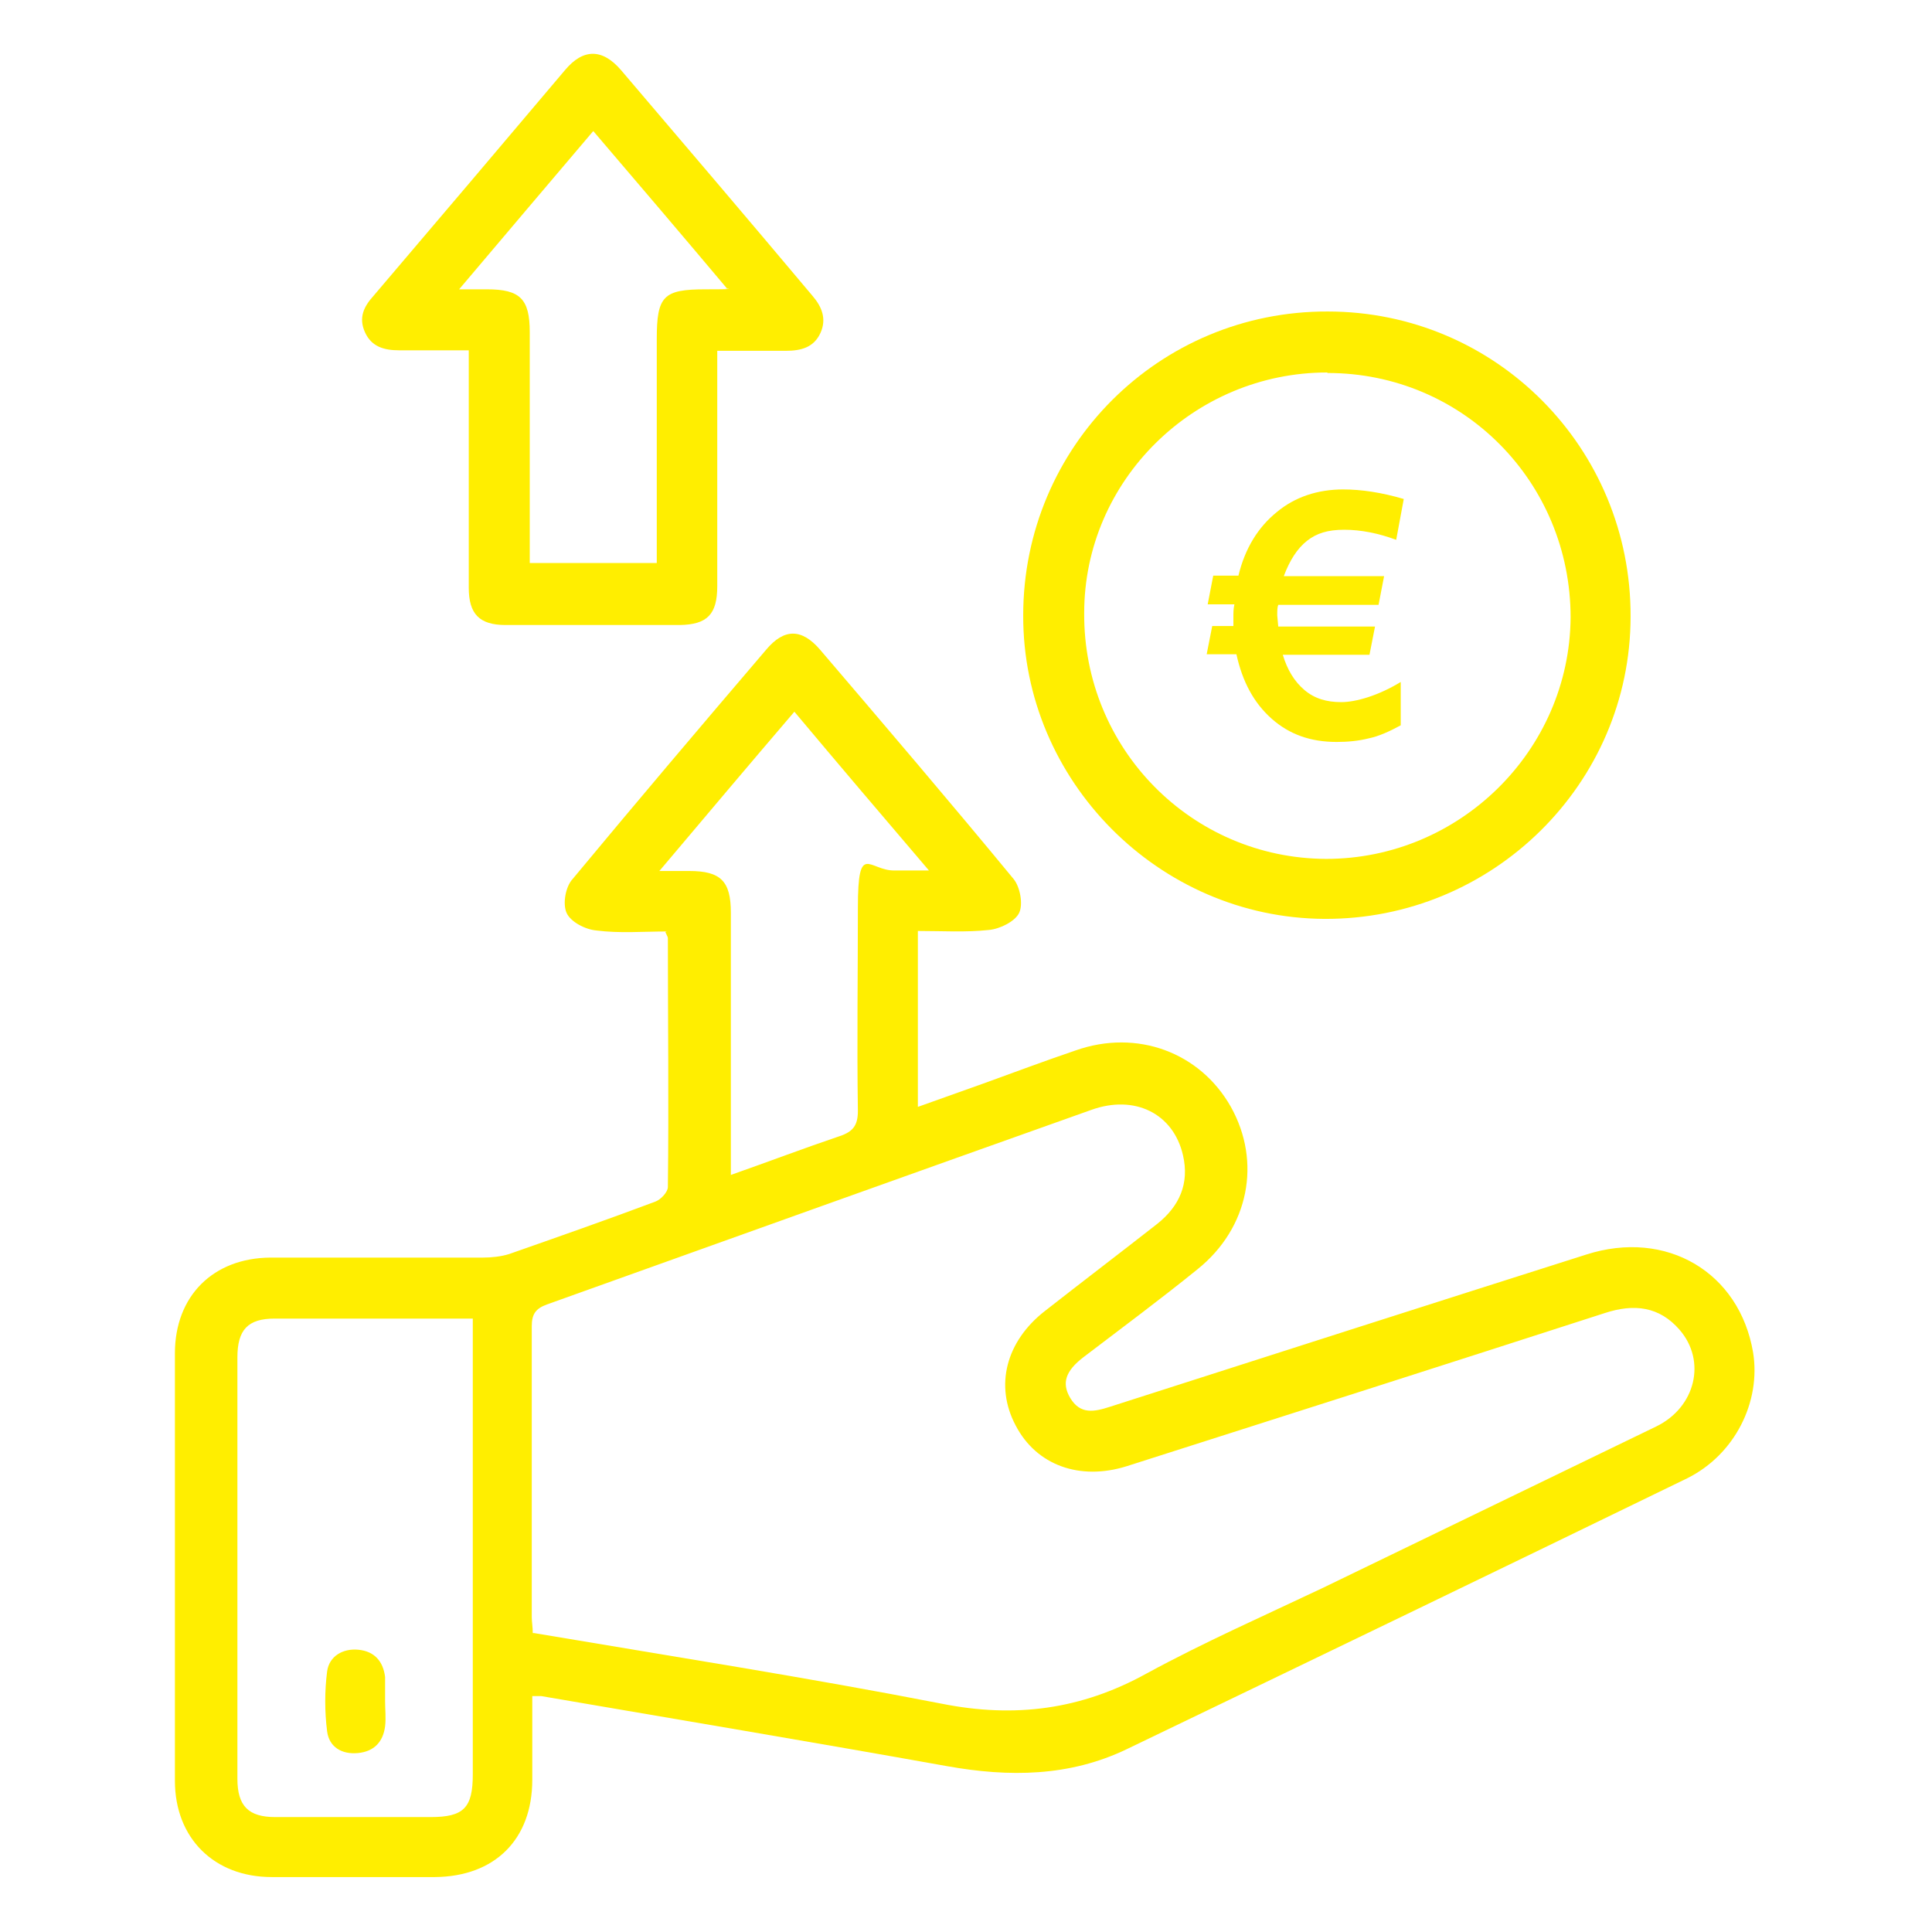
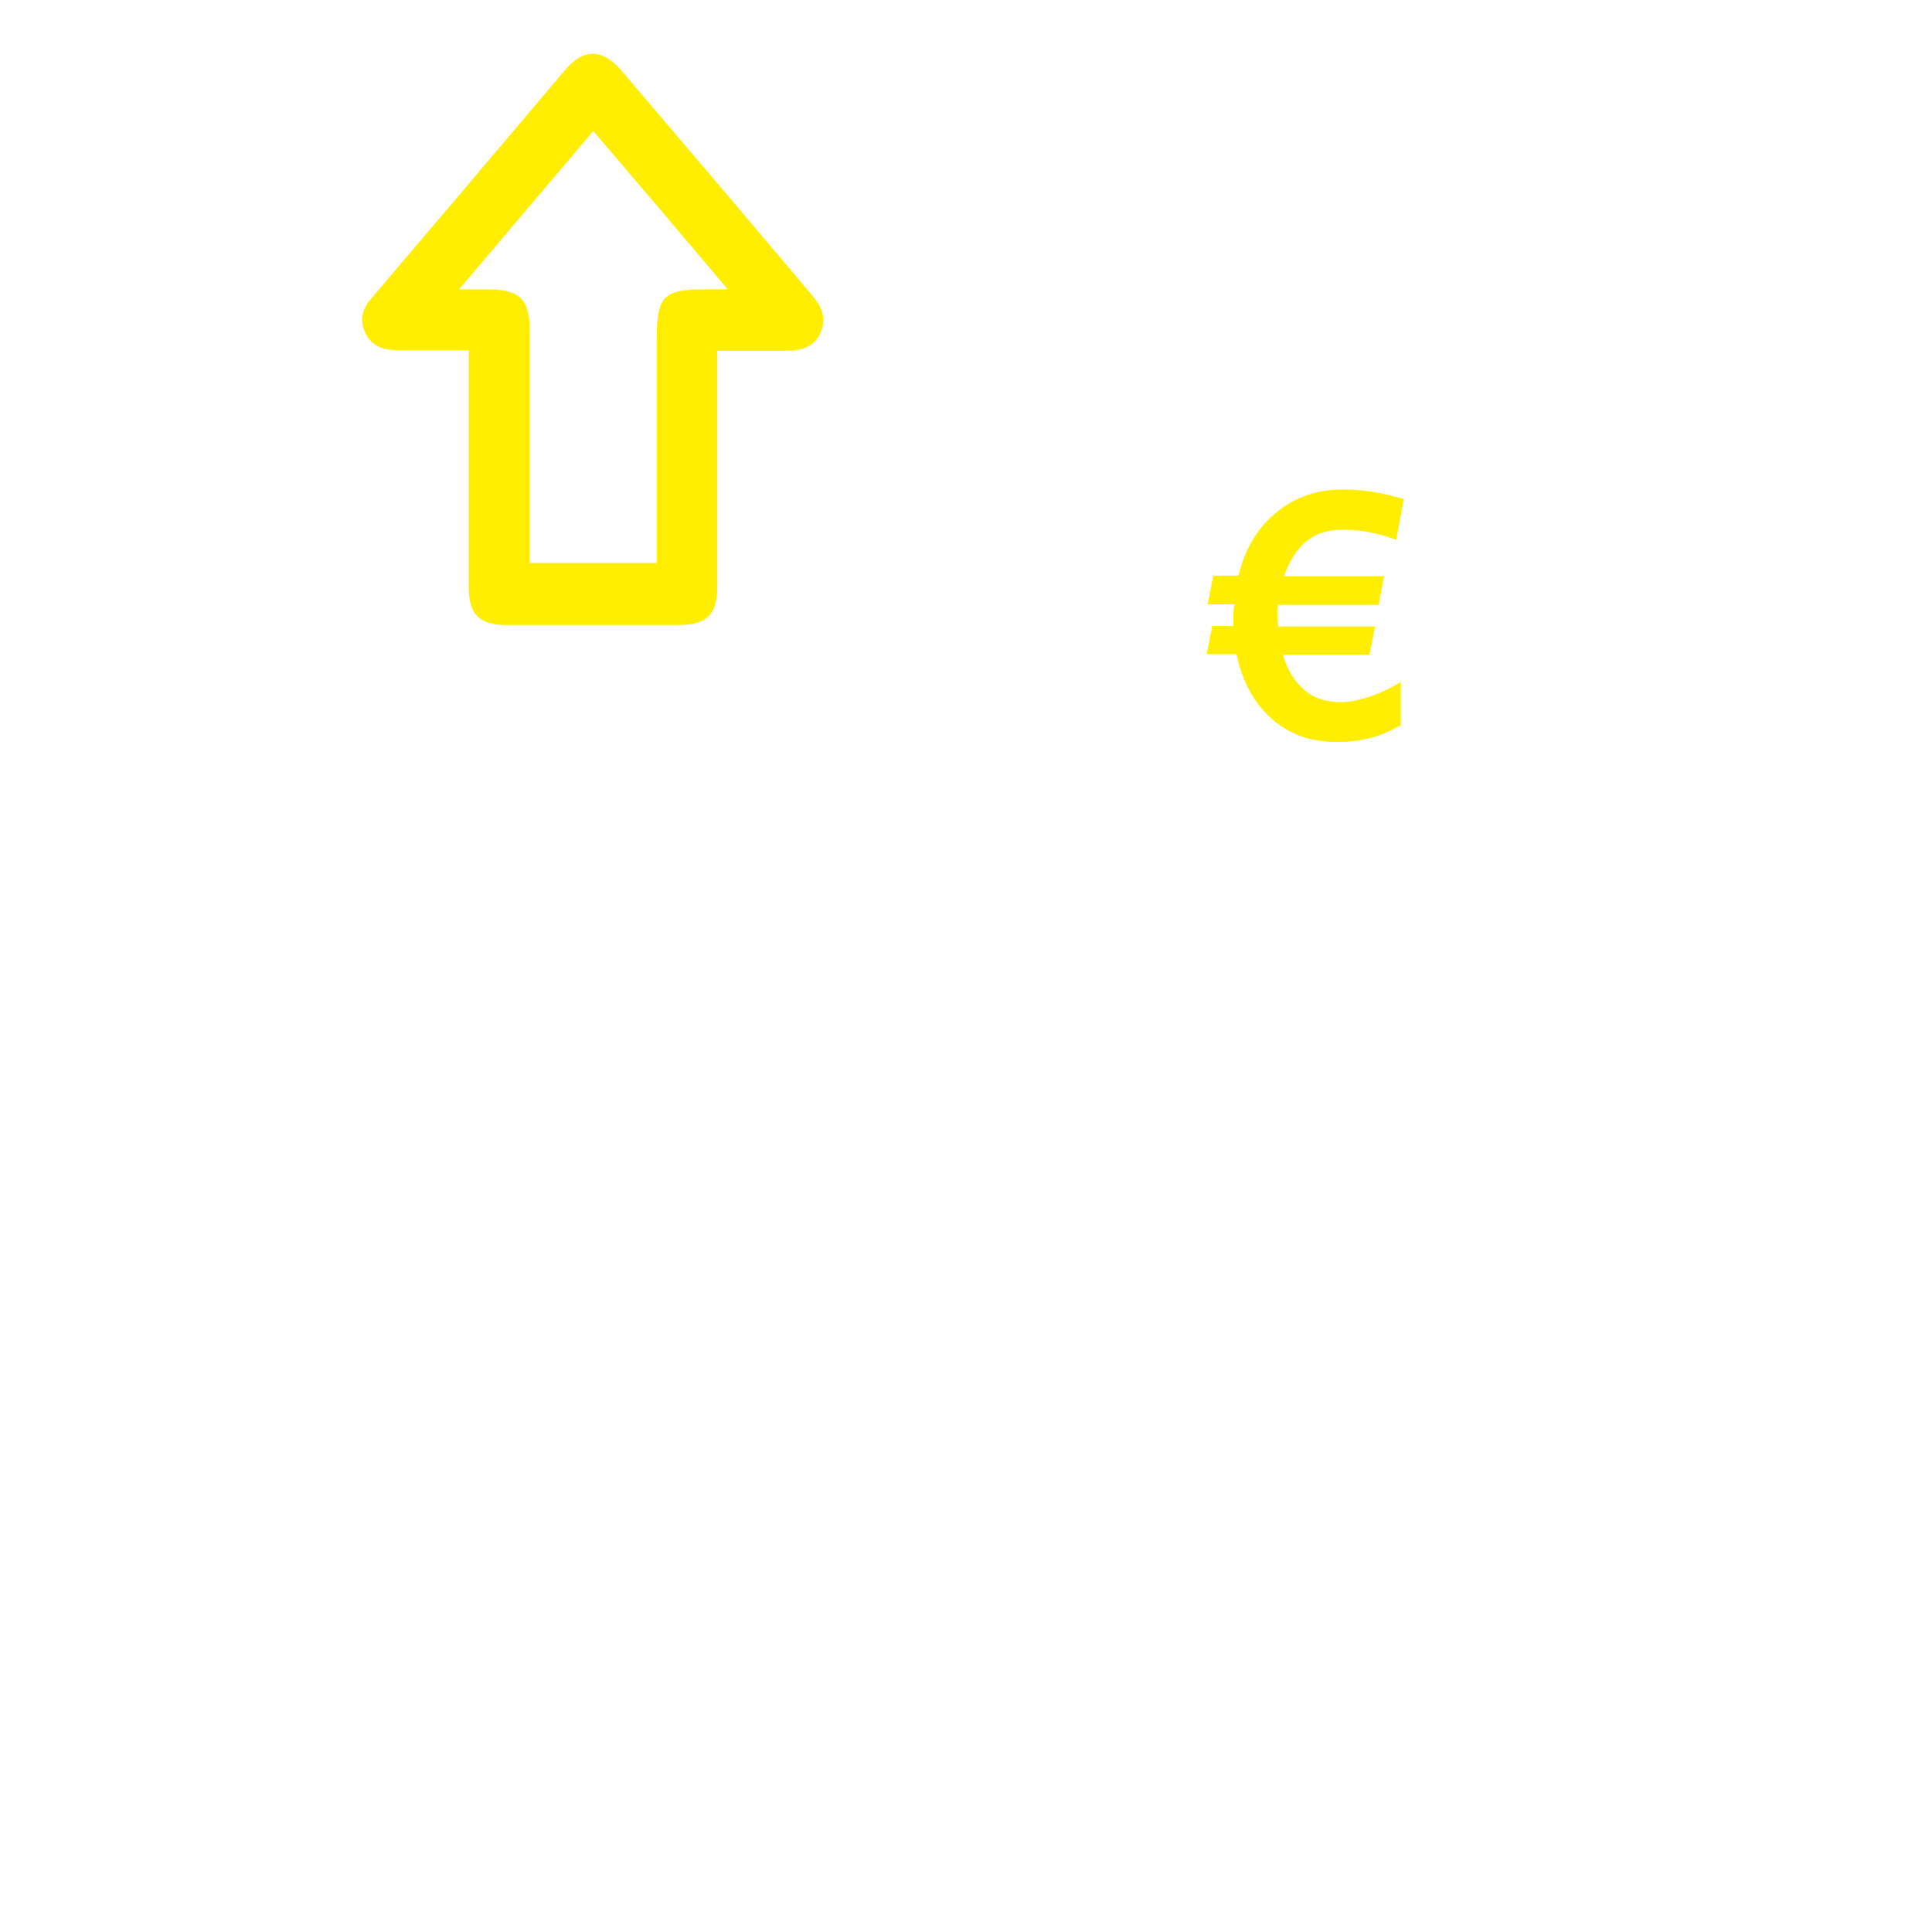
<svg xmlns="http://www.w3.org/2000/svg" version="1.1" viewBox="0 0 383.3 383.3">
  <defs>
    <style>
      .cls-1 {
        fill: #fe0;
      }
    </style>
  </defs>
  <g>
    <g id="Ebene_1">
      <g>
        <g>
-           <path class="cls-1" d="M132.3,184.8c-4.7,0-9.4.4-14-.2-2.2-.2-5.1-1.7-5.9-3.5s-.2-5.2,1.2-6.7c12.7-15.3,25.5-30.4,38.4-45.5,3.6-4.3,7.1-4.2,10.7,0,12.9,15.1,25.7,30.1,38.4,45.5,1.3,1.6,1.9,5,1.1,6.7s-3.8,3.2-6,3.4c-4.6.5-9.2.2-14.1.2v34.9c4.5-1.6,8.7-3.1,12.9-4.6,6.1-2.2,12.2-4.5,18.4-6.6,12.2-4.3,24.7.4,30.8,11.2,6.1,10.9,3.6,24-6.6,32.2-7.4,6-15.1,11.7-22.7,17.5-3.5,2.7-4.3,5.1-2.6,8,2,3.4,4.8,2.8,7.9,1.8,31.5-10.1,63-20.2,94.5-30.2,15.9-5.1,30.4,3.5,33.1,19.4,1.6,9.8-3.6,20.3-13.1,25-37,18-74.1,35.9-111.1,53.7-11.4,5.5-23.4,5.6-35.7,3.4-26.8-4.8-53.7-9.3-80.5-13.9-.5,0-1,0-1.8,0v16.6c0,11.9-7.5,19.2-19.3,19.3-10.8,0-21.6,0-32.4,0-11.4,0-19.2-7.7-19.2-19.1,0-28.3,0-56.5,0-84.8,0-11.4,7.6-18.9,18.9-19,14.1,0,28.1,0,42.2,0,1.7,0,3.6-.2,5.2-.7,9.7-3.4,19.4-6.8,29-10.4,1.1-.4,2.5-1.9,2.5-2.9.2-16.5,0-32.9,0-49.4,0-.2-.2-.5-.5-1.2ZM106,324c27.2,4.6,54.1,8.8,80.8,14,14.5,2.9,27.7,1.2,40.7-6,11.4-6.2,23.2-11.4,34.8-16.9,22.1-10.7,44.2-21.4,66.3-32.1,7.8-3.8,10-13,4.6-19.2-4-4.6-9-5.2-14.8-3.3-31.6,10.2-63.2,20.3-94.9,30.4-9.3,2.9-17.9-.2-22-8.1-4.2-7.9-1.9-16.7,5.8-22.7,7.4-5.8,14.9-11.5,22.3-17.3,4.4-3.5,6.4-8,5.1-13.6-1.9-8.3-9.6-12.1-18.2-9-36,12.8-72,25.7-108,38.6-2.2.8-3,1.9-3,4.3,0,19.2,0,38.4,0,57.7,0,1,.2,2,.2,3.2ZM93.8,261.6h-39.3c-5.3,0-7.4,2.2-7.4,7.7v83.6c0,5.4,2.2,7.6,7.5,7.6h30.8c6.6,0,8.4-1.8,8.4-8.5v-90.3ZM130.8,172.8h5.9c6.3,0,8.3,2,8.3,8.3v52c7.4-2.6,14.5-5.3,21.6-7.7,2.7-.9,3.6-2.2,3.6-5-.2-13.5,0-26.9,0-40.3s2.2-7.3,7.3-7.4h6.8c-9.3-10.9-17.9-21-26.7-31.5-8.9,10.4-17.5,20.6-26.7,31.5Z" />
-           <path class="cls-1" d="M203,122.1c0-33.5,27-60.4,60.4-60.3,33.4,0,60.2,27.1,60.1,60.5,0,33.2-27.4,60.2-60.8,60-32.8-.2-59.8-27.4-59.7-60.2ZM263.3,73.9c-26.4,0-48.2,21.4-48.2,47.7-.2,26.9,21.3,48.7,48,48.8,26.5,0,48.3-21.5,48.5-47.9,0-26.9-21.4-48.5-48.2-48.5Z" />
          <path class="cls-1" d="M142.3,69.5v46.8c0,5.6-2,7.6-7.4,7.7-11.5,0-23.1,0-34.6,0-5.2,0-7.3-2.2-7.3-7.4v-47.1c-4.8,0-9.3,0-13.8,0-3,0-5.5-.7-6.8-3.6-1.3-2.9-.2-5.1,1.7-7.2,12.7-14.9,25.4-29.9,38-44.8,3.6-4.3,7.4-4.3,11.1,0,12.7,14.9,25.4,29.8,38,44.8,1.9,2.2,2.8,4.6,1.6,7.3-1.3,2.9-3.8,3.6-6.9,3.6-4.3,0-8.7,0-13.7,0ZM91,57.4h5.6c6.6,0,8.5,1.9,8.5,8.5v45.8h25.2v-44.4c0-8.6,1.3-9.9,9.7-9.9s2.4-.2,4.2-.2c-9-10.7-17.7-20.9-26.5-31.2-8.9,10.5-17.5,20.6-26.7,31.5Z" />
-           <path class="cls-1" d="M76.4,337.6c0,1.6.2,3.2,0,4.9-.4,3.1-2.2,5-5.4,5.3s-5.7-1.2-6.1-4.3c-.5-3.9-.5-8,0-11.9.4-3,3.1-4.6,6.2-4.3s4.9,2.2,5.3,5.4c0,1.6,0,3.2,0,4.9Z" />
        </g>
        <path class="cls-1" d="M266.4,97.1c3.7,0,7.7.6,12.1,1.9l-1.5,8.1c-3.5-1.3-7-2-10.3-2s-5.5.7-7.4,2.2c-1.9,1.5-3.4,3.8-4.6,7h19.9l-1.1,5.7h-19.9c-.2.5-.2,1.2-.2,2.1l.2,2.2h19.2l-1.1,5.6h-17.2c.9,3,2.3,5.3,4.3,7s4.4,2.4,7.3,2.4,7.4-1.3,11.8-4v8.6c-2.2,1.2-4.4,2.2-6.4,2.6-2,.5-4.1.7-6.3.7-5.2,0-9.4-1.5-12.9-4.6s-5.8-7.3-7-12.8h-5.9l1.1-5.6h4.2c0-.2,0-.8,0-1.8s0-1.5.2-2.5h-5.3l1.1-5.7h5c1.3-5.4,3.9-9.6,7.6-12.6,3.6-3,8.1-4.5,13.2-4.5Z" />
      </g>
    </g>
  </g>
</svg>